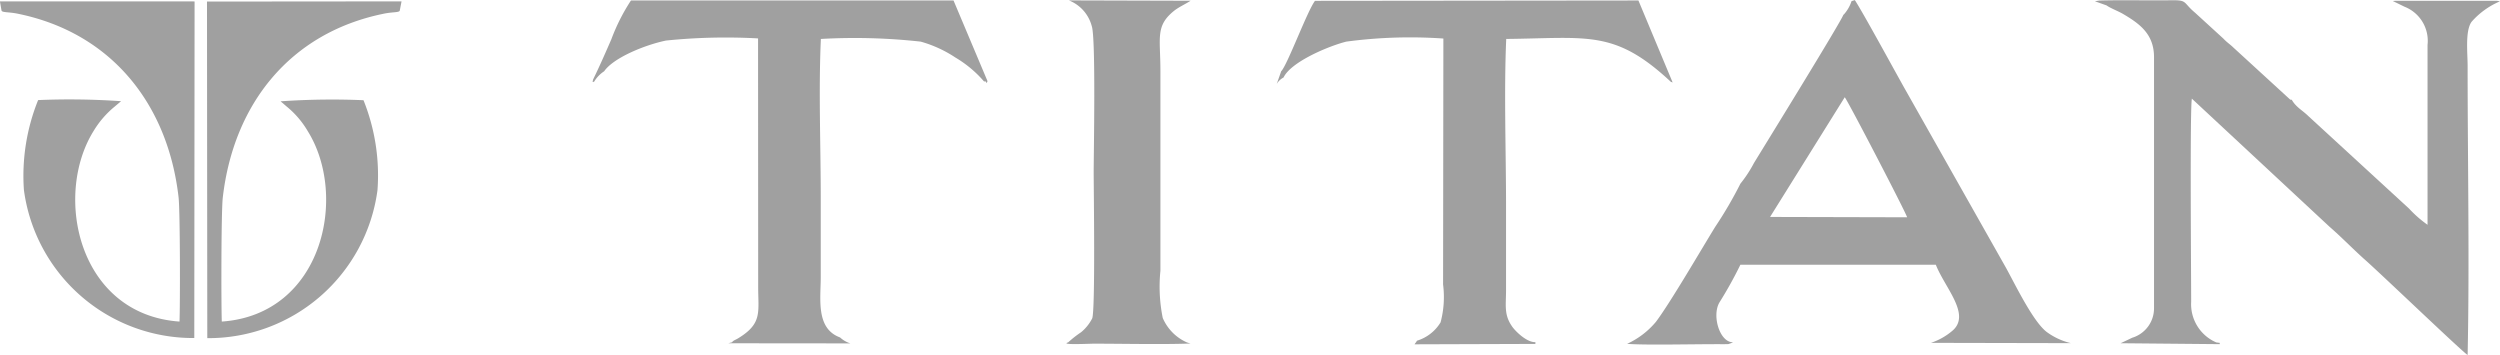
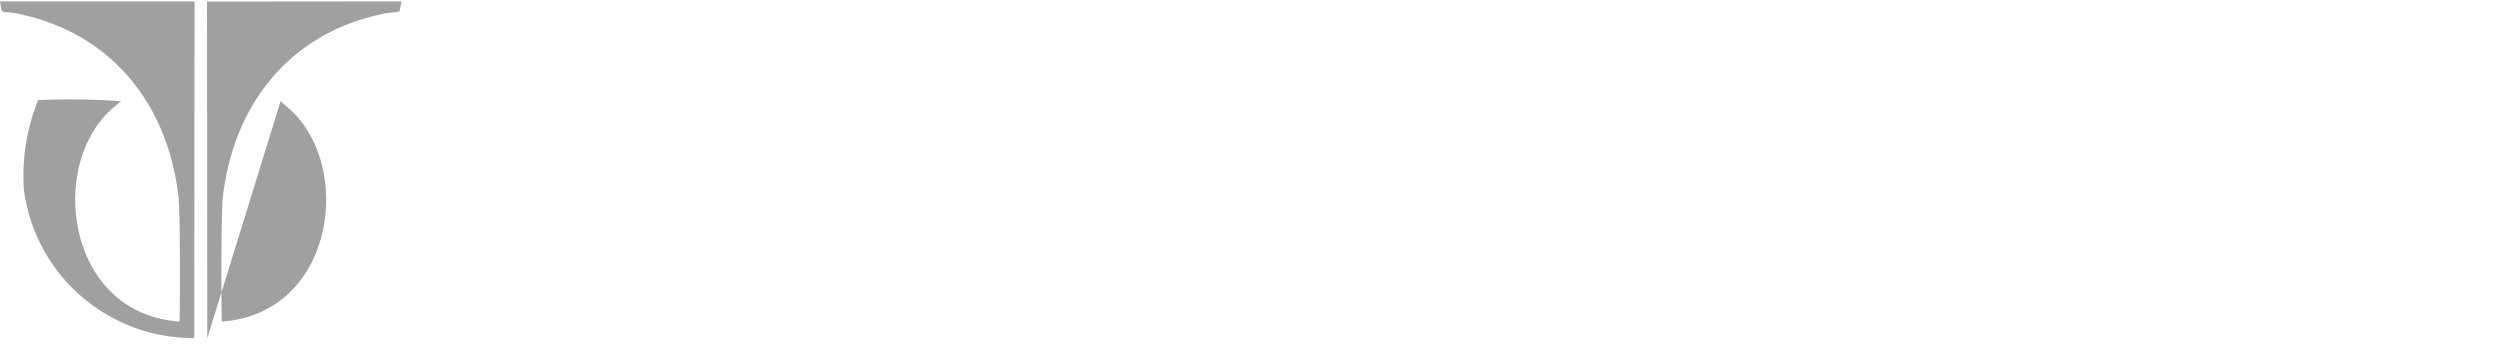
<svg xmlns="http://www.w3.org/2000/svg" width="143" height="20.306" viewBox="0 0 143 20.306">
  <g id="Group_2337" data-name="Group 2337" transform="translate(-227.47 -246.972)">
-     <path id="Path_25787" data-name="Path 25787" d="M324.256,247.288c.226.16.613.3.913.47.963.566,1.8,1.159,1.792,2.5l0,14.339a1.755,1.755,0,0,1-1.243,1.692l-.666.316,5.68.053c-.07-.1.127-.05-.21-.1a2.379,2.379,0,0,1-1.436-2.322c0-1.489-.077-11.021.04-11.621L337,259.942c.683.593,1.293,1.226,1.969,1.836.8.69,5.627,5.321,5.93,5.5.113-5.237,0-11.174,0-16.541,0-.72-.15-2.022.233-2.525a4.487,4.487,0,0,1,1.616-1.163l-.18-.033h-5.764l-.187.013.67.327a2.094,2.094,0,0,1,1.319,2.186v10.288a6.638,6.638,0,0,1-1.056-.926l-5.77-5.3c-.32-.316-.7-.5-.94-.926l-.087-.007-3.258-2.985c-.2-.193-.366-.29-.56-.5l-1.626-1.486c-.706-.59-.42-.726-1.346-.713-1.379.02-2.769-.023-4.134.017l-.25.04.673.24Zm-14.986,5.247c.143.133,3.528,6.65,3.568,6.866l-7.839-.02,4.271-6.846Zm.39-5.5a2.158,2.158,0,0,1-.436.76l-.03.02c-.15.427-4.564,7.576-5.121,8.489a7.211,7.211,0,0,1-.77,1.173,23.315,23.315,0,0,1-1.443,2.472c-.82,1.333-2.575,4.351-3.392,5.434a4.693,4.693,0,0,1-1.646,1.256c1.029.087,4.011.01,5.44.02.077,0,.293,0,.36-.007l.226-.08c.01-.02.023-.02.037-.023-.75.023-1.226-1.489-.79-2.265a23.2,23.2,0,0,0,1.206-2.169H314.48c.537,1.356,2.062,2.888.91,3.808a3.708,3.708,0,0,1-1.186.66l8,.017a3.824,3.824,0,0,1-1.386-.643c-.793-.613-1.812-2.745-2.332-3.681l-5.76-10.191c-.583-1.033-2.419-4.411-2.878-5.107l-.19.06Zm-32.62,4-.26.74a.97.97,0,0,1,.39-.37c.426-.9,2.585-1.8,3.588-2.052a27.5,27.5,0,0,1,5.554-.177l-.017,14.066a5.627,5.627,0,0,1-.143,2.169,2.389,2.389,0,0,1-1.349,1.049l-.06.1a.219.219,0,0,0-.047.06l-.033.047,6.913-.023v-.1c-.5.02-1.179-.65-1.359-.936-.45-.67-.317-1.193-.32-2.079v-4.807c0-3.1-.123-6.45.01-9.522,4.691-.05,6.21-.54,9.419,2.455l.1.033L297.469,247l-18.5.02c-.43.556-1.566,3.631-1.926,4.021Zm-39.36.473c-.063.286-.043.077.04.163a1.833,1.833,0,0,1,.59-.623c.52-.76,2.3-1.5,3.535-1.756a33.488,33.488,0,0,1,5.267-.123l.007,14.219c0,1.449.25,2.092-1.159,2.942-.157.093-.277.12-.333.22l-.217.057,6.98.007a1.539,1.539,0,0,1-.586-.34c-1.4-.51-1.106-2.209-1.106-3.458V258.3c0-2.955-.127-6.183.007-9.1a34.4,34.4,0,0,1,5.71.153,7.01,7.01,0,0,1,1.986.91,6.562,6.562,0,0,1,1.632,1.363c.14.023.057-.053.157.1l.047-.113L258.293,247l-18.451,0a11.031,11.031,0,0,0-1.119,2.212c-.333.766-.683,1.566-1.043,2.3Zm27.163,15.049c-.49.16,1.2.073,1.483.073,1.669,0,3.975.053,5.52-.01l-.2-.06a2.685,2.685,0,0,1-1.386-1.4,9.03,9.03,0,0,1-.133-2.7V251.033c0-1.916-.3-2.579.793-3.452.28-.217.65-.38.933-.566l-6.96-.02a2.175,2.175,0,0,1,1.306,1.469c.24.65.11,7.373.11,8.356,0,.84.1,7.876-.083,8.362a2.478,2.478,0,0,1-.636.793,6.159,6.159,0,0,0-.743.583Z" transform="translate(23.719 0)" fill="#a0a0a0" fill-rule="evenodd" />
-     <path id="Path_25788" data-name="Path 25788" d="M243.518,252.712l.35.3a5.219,5.219,0,0,1,1.206,1.409c2.316,3.711.863,10.485-4.917,10.891-.037-.953-.037-6.3.057-7.1.623-5.391,3.885-9.4,9.135-10.495.576-.13.966-.067.989-.2l.1-.52-11.128.01.017,19.253a9.757,9.757,0,0,0,9.735-8.466,11.524,11.524,0,0,0-.8-5.144,42.643,42.643,0,0,0-4.738.063Zm-9.129,0-.356.3a5.436,5.436,0,0,0-1.216,1.409c-2.3,3.711-.863,10.485,4.921,10.891.04-.953.037-6.3-.053-7.1-.613-5.391-3.885-9.4-9.129-10.495-.586-.13-.966-.067-1-.2l-.09-.52L238.6,247l-.017,19.253a9.762,9.762,0,0,1-9.745-8.466,11.571,11.571,0,0,1,.813-5.144,42.771,42.771,0,0,1,4.741.063Z" transform="translate(0 0.054)" fill="#a0a0a0" fill-rule="evenodd" />
+     <path id="Path_25788" data-name="Path 25788" d="M243.518,252.712l.35.3a5.219,5.219,0,0,1,1.206,1.409c2.316,3.711.863,10.485-4.917,10.891-.037-.953-.037-6.3.057-7.1.623-5.391,3.885-9.4,9.135-10.495.576-.13.966-.067.989-.2l.1-.52-11.128.01.017,19.253Zm-9.129,0-.356.3a5.436,5.436,0,0,0-1.216,1.409c-2.3,3.711-.863,10.485,4.921,10.891.04-.953.037-6.3-.053-7.1-.613-5.391-3.885-9.4-9.129-10.495-.586-.13-.966-.067-1-.2l-.09-.52L238.6,247l-.017,19.253a9.762,9.762,0,0,1-9.745-8.466,11.571,11.571,0,0,1,.813-5.144,42.771,42.771,0,0,1,4.741.063Z" transform="translate(0 0.054)" fill="#a0a0a0" fill-rule="evenodd" />
  </g>
</svg>